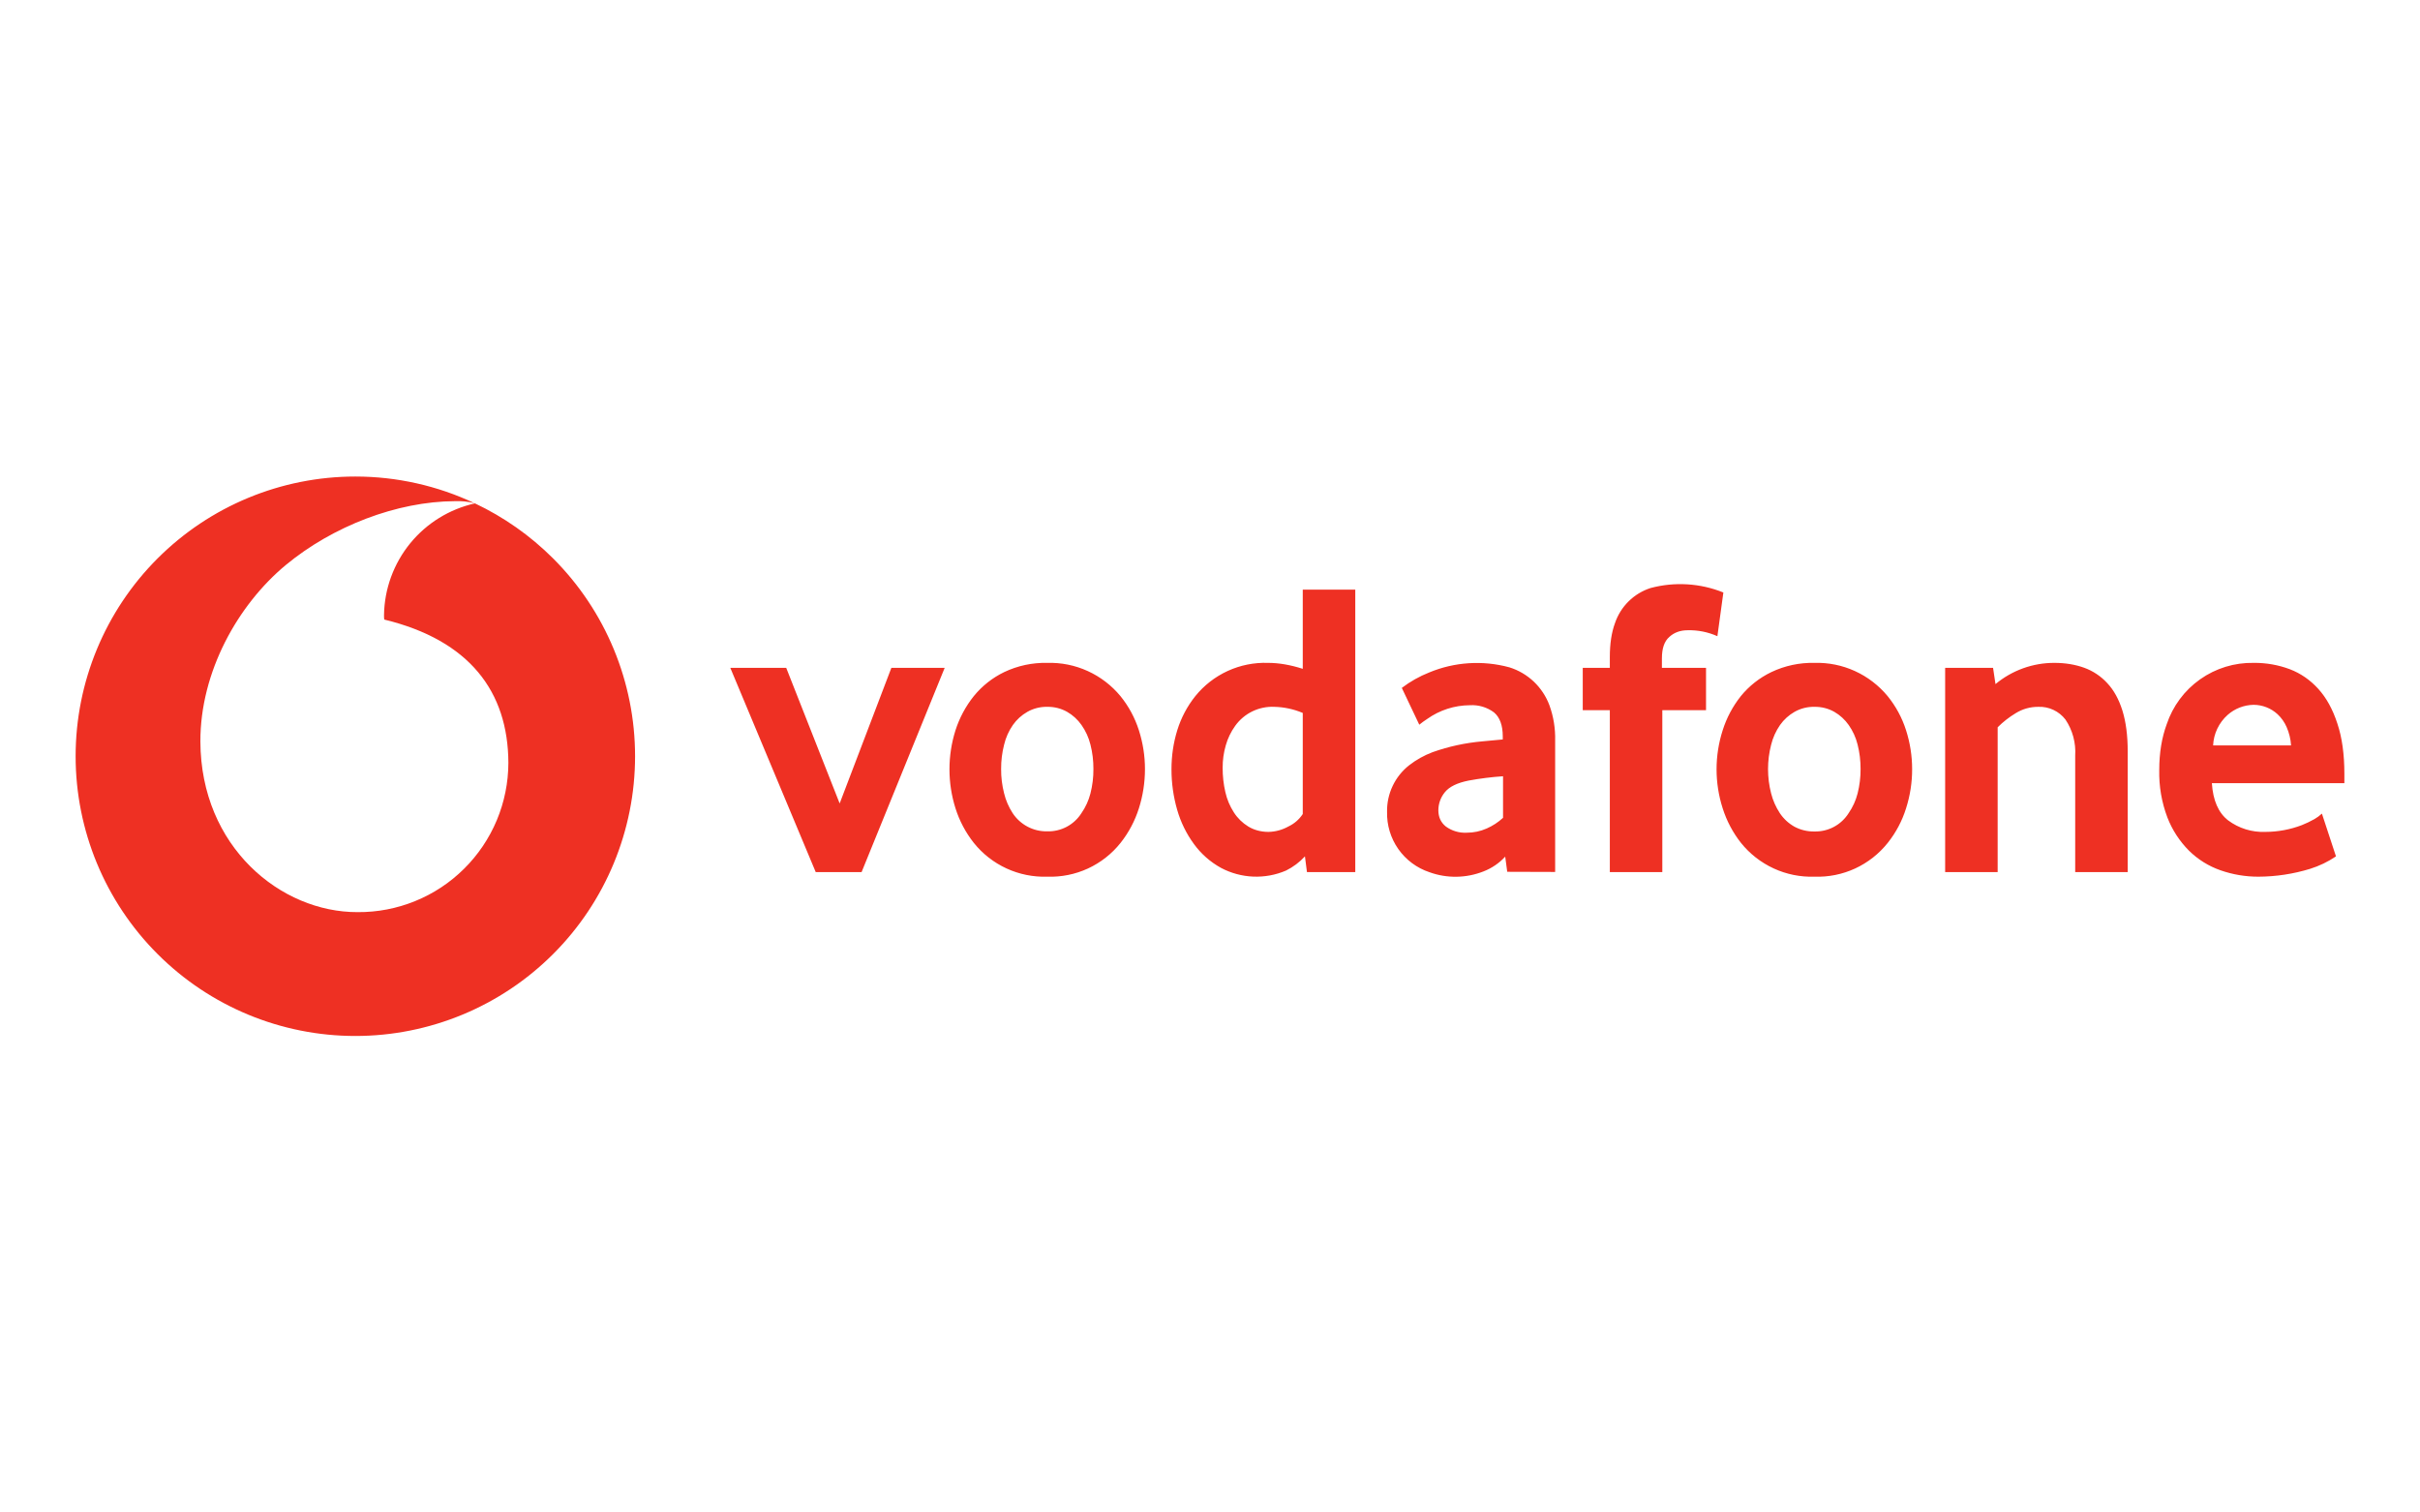
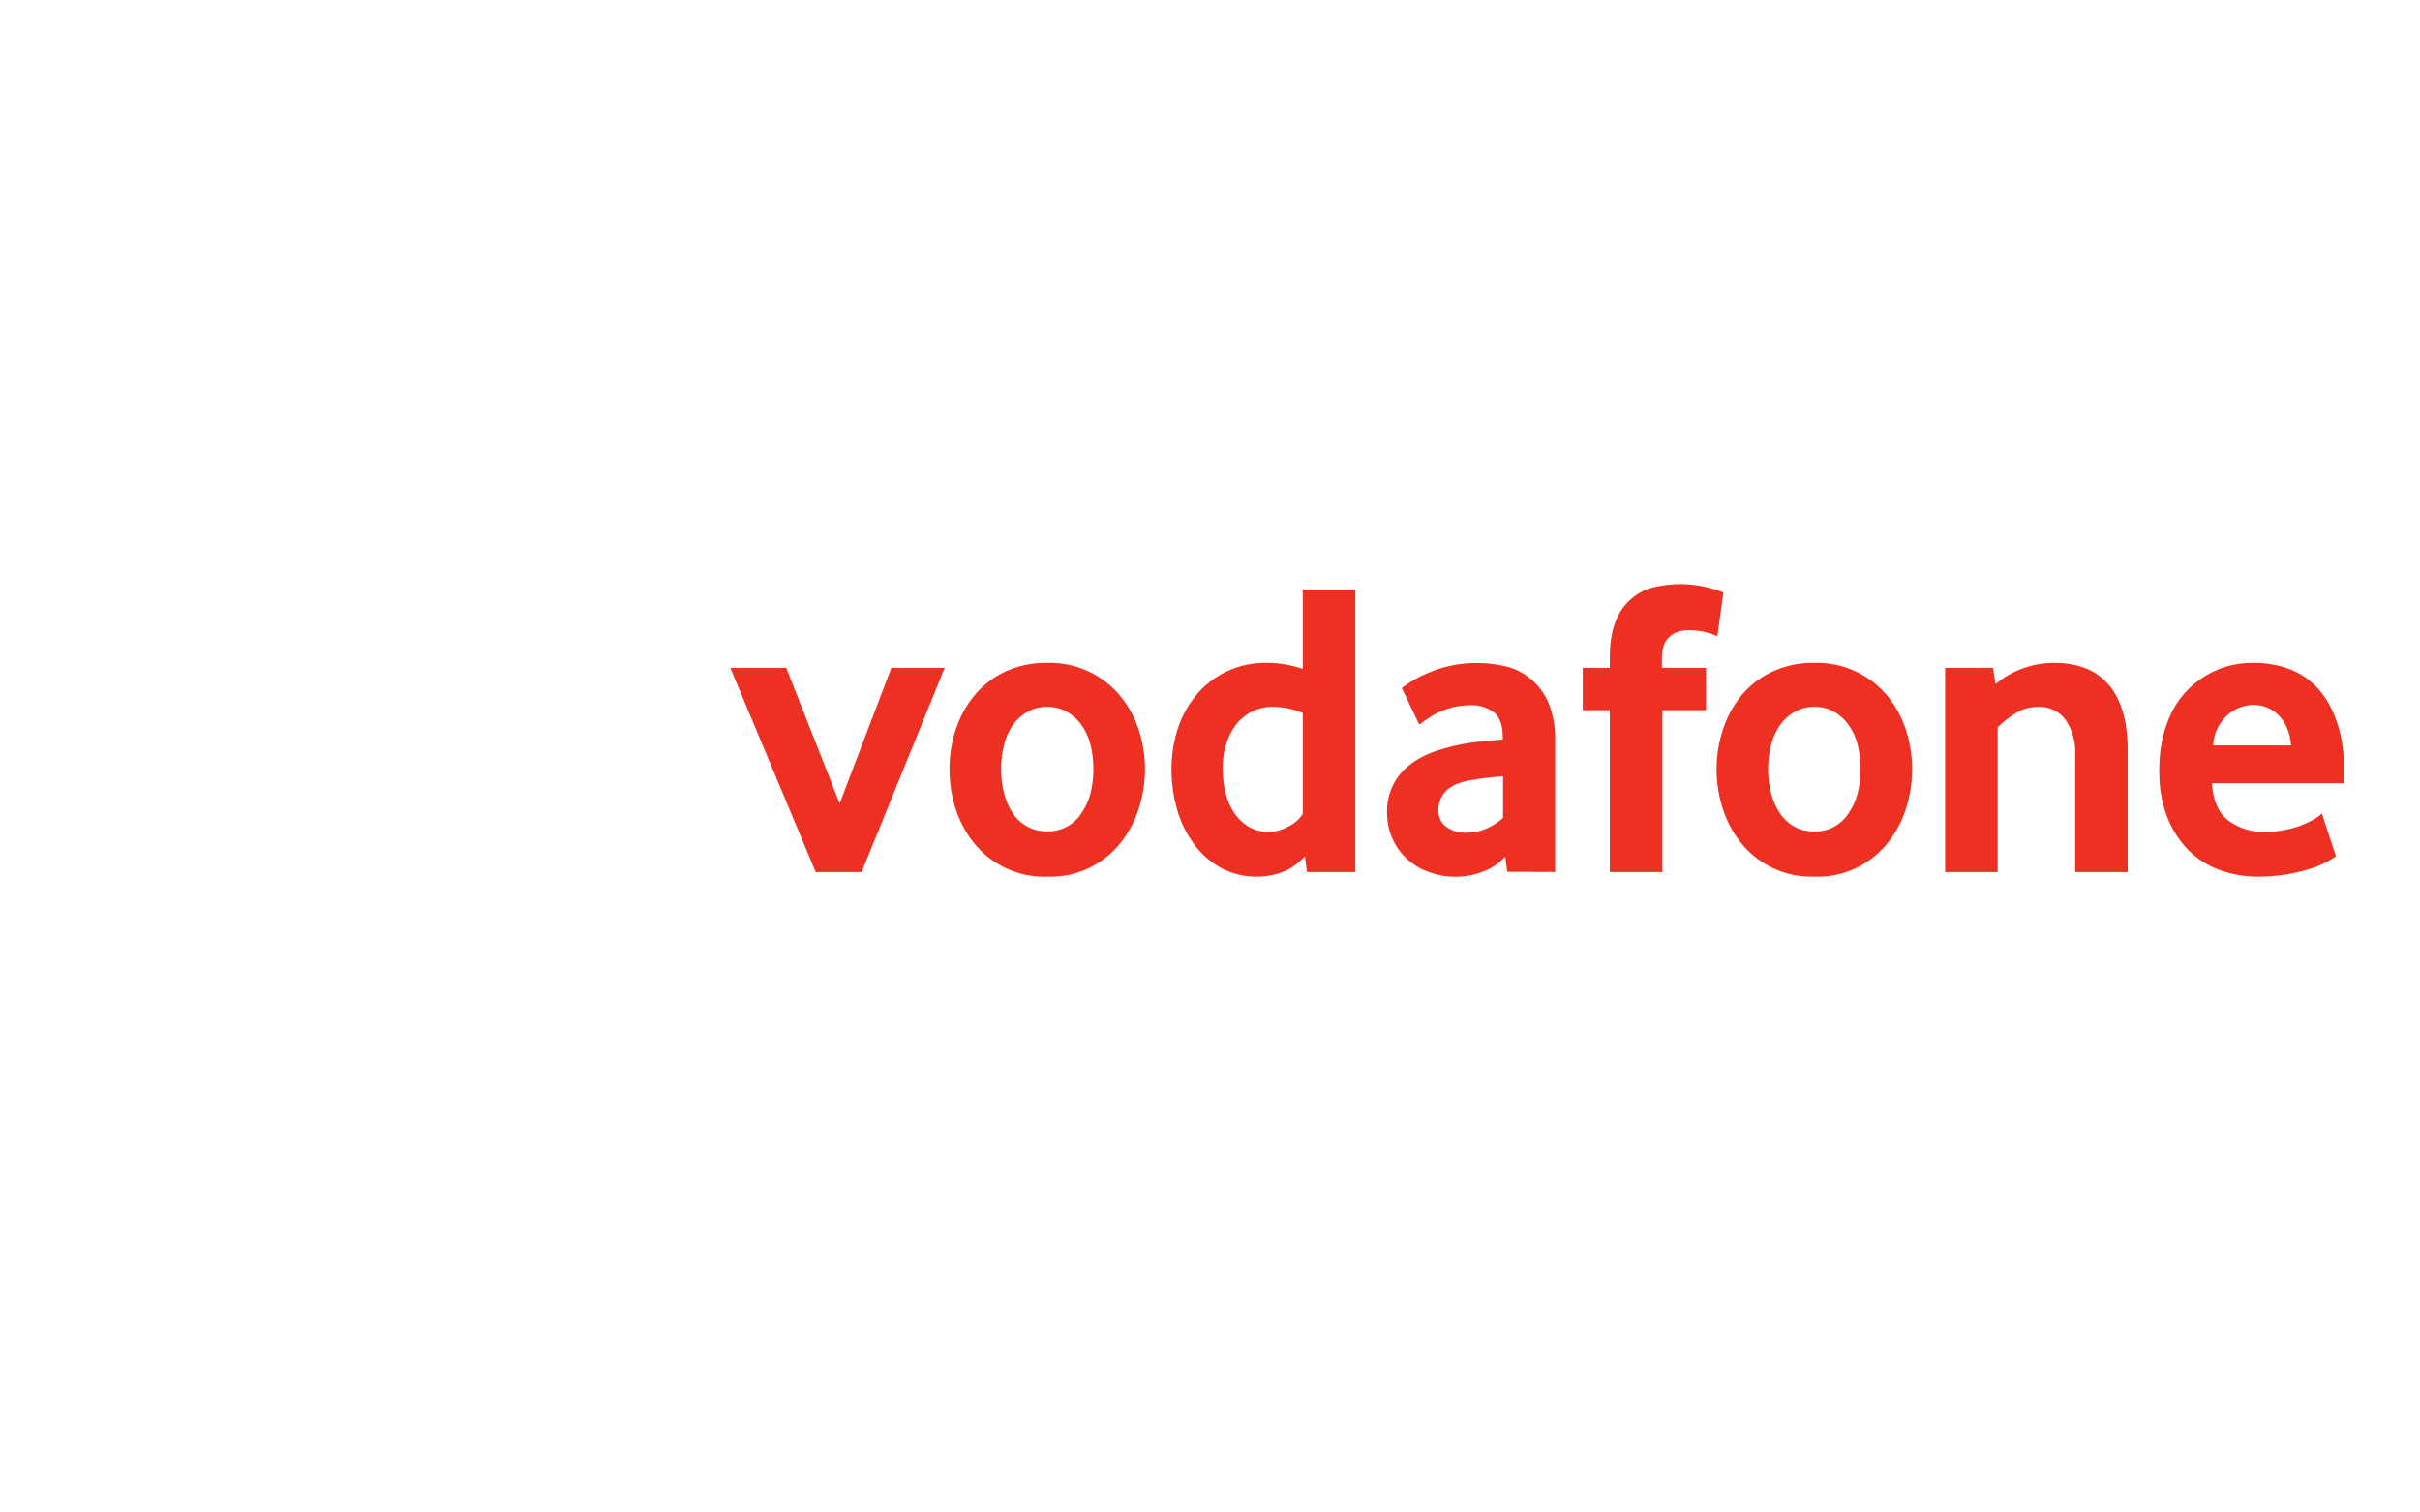
<svg xmlns="http://www.w3.org/2000/svg" width="96" height="60" viewBox="0 0 96 60" fill="none">
-   <path d="M21.943 37.846C24.024 35.766 25.193 32.943 25.193 30C25.193 27.057 24.024 24.235 21.943 22.154C21.033 21.244 19.982 20.509 18.841 19.969C17.832 20.194 16.927 20.752 16.273 21.552C15.617 22.356 15.25 23.358 15.234 24.395C15.234 24.471 15.234 24.546 15.244 24.578C18.627 25.399 20.157 27.439 20.167 30.263C20.165 31.045 20.009 31.819 19.707 32.54C19.404 33.262 18.963 33.916 18.407 34.466C17.852 35.017 17.193 35.452 16.468 35.746C15.744 36.041 14.969 36.19 14.187 36.184C11.138 36.195 7.965 33.597 7.949 29.415C7.943 26.65 9.436 23.993 11.336 22.415C13.199 20.874 15.744 19.891 18.052 19.881C18.309 19.871 18.567 19.897 18.817 19.958C17.354 19.27 15.744 18.904 14.096 18.904C11.153 18.904 8.331 20.073 6.25 22.154C4.169 24.235 3 27.057 3 30C3 32.943 4.169 35.766 6.25 37.846C8.331 39.928 11.153 41.097 14.096 41.097C17.039 41.097 19.862 39.928 21.943 37.846Z" fill="#EE3023" />
  <path d="M32.359 34.595L28.971 26.494H31.189L33.309 31.873L35.36 26.494H37.475L34.179 34.595H32.359ZM43.375 30.504C43.377 30.178 43.338 29.854 43.257 29.538C43.188 29.259 43.068 28.995 42.902 28.76C42.753 28.547 42.559 28.369 42.333 28.239C42.093 28.103 41.82 28.035 41.544 28.04C41.268 28.034 40.995 28.103 40.755 28.239C40.527 28.368 40.331 28.546 40.181 28.76C40.016 28.997 39.898 29.263 39.832 29.543C39.751 29.857 39.712 30.18 39.714 30.504C39.711 30.83 39.751 31.155 39.832 31.471C39.899 31.749 40.014 32.014 40.17 32.255C40.318 32.481 40.522 32.666 40.761 32.793C41.001 32.92 41.268 32.984 41.539 32.979C41.809 32.987 42.078 32.925 42.317 32.798C42.556 32.671 42.758 32.483 42.902 32.255C43.066 32.018 43.186 31.755 43.257 31.476C43.338 31.159 43.378 30.832 43.375 30.504ZM45.42 30.51C45.42 31.038 45.339 31.563 45.179 32.067C45.022 32.563 44.777 33.027 44.454 33.435C44.108 33.871 43.664 34.219 43.159 34.453C42.653 34.686 42.1 34.797 41.544 34.778C40.987 34.796 40.434 34.684 39.928 34.451C39.422 34.218 38.977 33.87 38.629 33.435C38.307 33.027 38.061 32.563 37.904 32.067C37.585 31.059 37.585 29.977 37.904 28.969C38.062 28.478 38.307 28.019 38.629 27.616C38.957 27.213 39.369 26.887 39.837 26.661C40.37 26.408 40.955 26.283 41.544 26.296C42.097 26.28 42.646 26.391 43.149 26.62C43.652 26.849 44.097 27.19 44.449 27.616C44.771 28.014 45.017 28.464 45.179 28.969C45.34 29.474 45.42 29.989 45.42 30.51ZM51.68 28.282C51.324 28.132 50.944 28.05 50.558 28.04C50.256 28.026 49.956 28.087 49.684 28.218C49.412 28.349 49.177 28.547 49.001 28.792C48.831 29.027 48.704 29.291 48.625 29.57C48.542 29.858 48.5 30.156 48.502 30.456C48.5 30.781 48.536 31.105 48.609 31.422C48.673 31.709 48.788 31.981 48.947 32.228C49.092 32.455 49.287 32.645 49.516 32.786C49.742 32.925 50.016 33.001 50.322 33.001C50.598 32.995 50.869 32.921 51.111 32.786C51.342 32.677 51.539 32.506 51.68 32.292V28.282ZM51.846 34.595L51.766 33.972C51.552 34.205 51.297 34.396 51.014 34.536C50.604 34.712 50.159 34.793 49.713 34.775C49.267 34.756 48.831 34.638 48.437 34.429C48.014 34.196 47.648 33.874 47.364 33.484C47.063 33.074 46.838 32.614 46.698 32.126C46.547 31.602 46.471 31.06 46.472 30.515C46.472 29.984 46.547 29.468 46.703 28.964C46.855 28.474 47.097 28.017 47.417 27.616C47.763 27.187 48.204 26.845 48.706 26.615C49.207 26.386 49.755 26.277 50.305 26.296C50.735 26.296 51.191 26.376 51.68 26.532V23.391H53.763V34.595H51.846ZM59.625 30.794C59.166 30.825 58.709 30.882 58.256 30.966C57.805 31.057 57.494 31.208 57.316 31.428C57.151 31.629 57.06 31.881 57.059 32.142C57.059 32.41 57.155 32.625 57.354 32.786C57.594 32.962 57.889 33.049 58.186 33.033C58.455 33.033 58.723 32.979 58.975 32.867C59.214 32.762 59.434 32.619 59.625 32.442V30.794ZM59.791 34.584L59.711 33.983C59.473 34.241 59.179 34.441 58.852 34.568C58.164 34.84 57.4 34.852 56.705 34.6C56.205 34.434 55.772 34.111 55.469 33.68C55.167 33.249 55.011 32.733 55.024 32.206C55.017 31.852 55.093 31.5 55.245 31.18C55.396 30.86 55.62 30.579 55.899 30.359C56.181 30.14 56.494 29.965 56.828 29.839C57.467 29.612 58.133 29.468 58.809 29.409L59.614 29.334V29.216C59.614 28.77 59.496 28.454 59.265 28.26C58.99 28.056 58.652 27.955 58.31 27.976C57.701 27.979 57.109 28.17 56.613 28.523C56.505 28.592 56.401 28.668 56.302 28.749L55.609 27.289C55.941 27.037 56.306 26.831 56.694 26.677C57.703 26.257 58.823 26.186 59.877 26.473C60.24 26.586 60.571 26.781 60.847 27.042C61.122 27.304 61.334 27.625 61.466 27.981C61.628 28.43 61.704 28.905 61.692 29.382V34.59L59.791 34.584ZM68.128 25.238C67.757 25.072 67.354 24.991 66.947 25.002C66.663 25.002 66.416 25.088 66.223 25.265C66.024 25.437 65.927 25.721 65.927 26.113V26.494H67.677V28.174H65.943V34.595H63.861V28.174H62.787V26.494H63.861V26.065C63.861 25.533 63.93 25.088 64.064 24.723C64.174 24.396 64.359 24.099 64.604 23.857C64.849 23.614 65.148 23.433 65.476 23.327C66.433 23.071 67.447 23.134 68.365 23.504L68.128 25.238ZM73.808 30.504C73.809 30.179 73.77 29.854 73.69 29.538C73.622 29.259 73.501 28.995 73.336 28.76C73.186 28.547 72.992 28.369 72.767 28.239C72.526 28.103 72.254 28.035 71.978 28.04C71.701 28.034 71.429 28.103 71.188 28.239C70.961 28.369 70.765 28.546 70.614 28.76C70.449 28.997 70.329 29.263 70.26 29.543C70.096 30.177 70.096 30.842 70.26 31.476C70.33 31.753 70.447 32.016 70.603 32.255C70.75 32.476 70.947 32.66 71.178 32.791C71.423 32.924 71.699 32.99 71.978 32.985C72.248 32.991 72.515 32.928 72.753 32.8C72.992 32.672 73.192 32.484 73.336 32.255C73.499 32.018 73.619 31.755 73.69 31.476C73.77 31.159 73.81 30.832 73.808 30.504ZM75.853 30.51C75.855 31.038 75.773 31.563 75.612 32.067C75.457 32.564 75.211 33.028 74.887 33.435C74.541 33.871 74.097 34.219 73.592 34.453C73.087 34.686 72.534 34.797 71.978 34.778C71.421 34.796 70.867 34.684 70.362 34.451C69.856 34.218 69.411 33.87 69.062 33.435C68.74 33.027 68.495 32.563 68.338 32.067C68.014 31.059 68.014 29.976 68.338 28.969C68.493 28.478 68.737 28.02 69.057 27.616C69.386 27.212 69.801 26.886 70.27 26.661C70.803 26.408 71.388 26.283 71.978 26.296C72.53 26.28 73.079 26.391 73.582 26.62C74.085 26.849 74.53 27.19 74.882 27.616C75.204 28.014 75.451 28.464 75.612 28.969C75.773 29.474 75.853 29.989 75.853 30.51ZM82.322 34.595V29.978C82.354 29.471 82.219 28.967 81.936 28.545C81.81 28.381 81.647 28.25 81.46 28.162C81.274 28.074 81.068 28.032 80.862 28.04C80.544 28.037 80.231 28.124 79.96 28.293C79.701 28.449 79.461 28.637 79.246 28.851V34.595H77.163V26.494H79.064L79.16 27.138C79.816 26.592 80.642 26.294 81.496 26.296C81.925 26.296 82.317 26.36 82.677 26.489C83.028 26.616 83.343 26.826 83.595 27.101C83.858 27.38 84.056 27.745 84.196 28.191C84.335 28.642 84.405 29.178 84.405 29.801V34.595H82.322ZM90.885 29.57C90.87 29.318 90.809 29.071 90.708 28.84C90.625 28.65 90.504 28.478 90.353 28.336C90.093 28.095 89.752 27.961 89.398 27.96C89.017 27.967 88.652 28.109 88.367 28.362C88.196 28.515 88.057 28.701 87.958 28.908C87.859 29.116 87.803 29.341 87.793 29.57H90.885ZM87.744 31.068C87.787 31.75 88.002 32.244 88.389 32.544C88.814 32.861 89.335 33.022 89.865 33.001C90.36 33 90.852 32.909 91.314 32.732C91.484 32.665 91.649 32.586 91.808 32.496C91.916 32.434 92.017 32.361 92.109 32.276L92.667 33.972C92.351 34.186 92.006 34.352 91.642 34.466C90.977 34.67 90.286 34.775 89.591 34.778C89.079 34.779 88.571 34.694 88.088 34.525C87.619 34.362 87.191 34.096 86.837 33.747C86.462 33.371 86.169 32.921 85.978 32.426C85.751 31.826 85.642 31.189 85.656 30.547C85.656 29.86 85.758 29.259 85.951 28.733C86.192 28.012 86.656 27.386 87.277 26.948C87.898 26.509 88.643 26.281 89.403 26.296C89.892 26.291 90.378 26.376 90.837 26.548C91.271 26.714 91.647 26.977 91.964 27.326C92.286 27.681 92.538 28.137 92.721 28.701C92.909 29.259 93 29.925 93 30.698V31.068H87.744Z" fill="#EE3023" />
</svg>